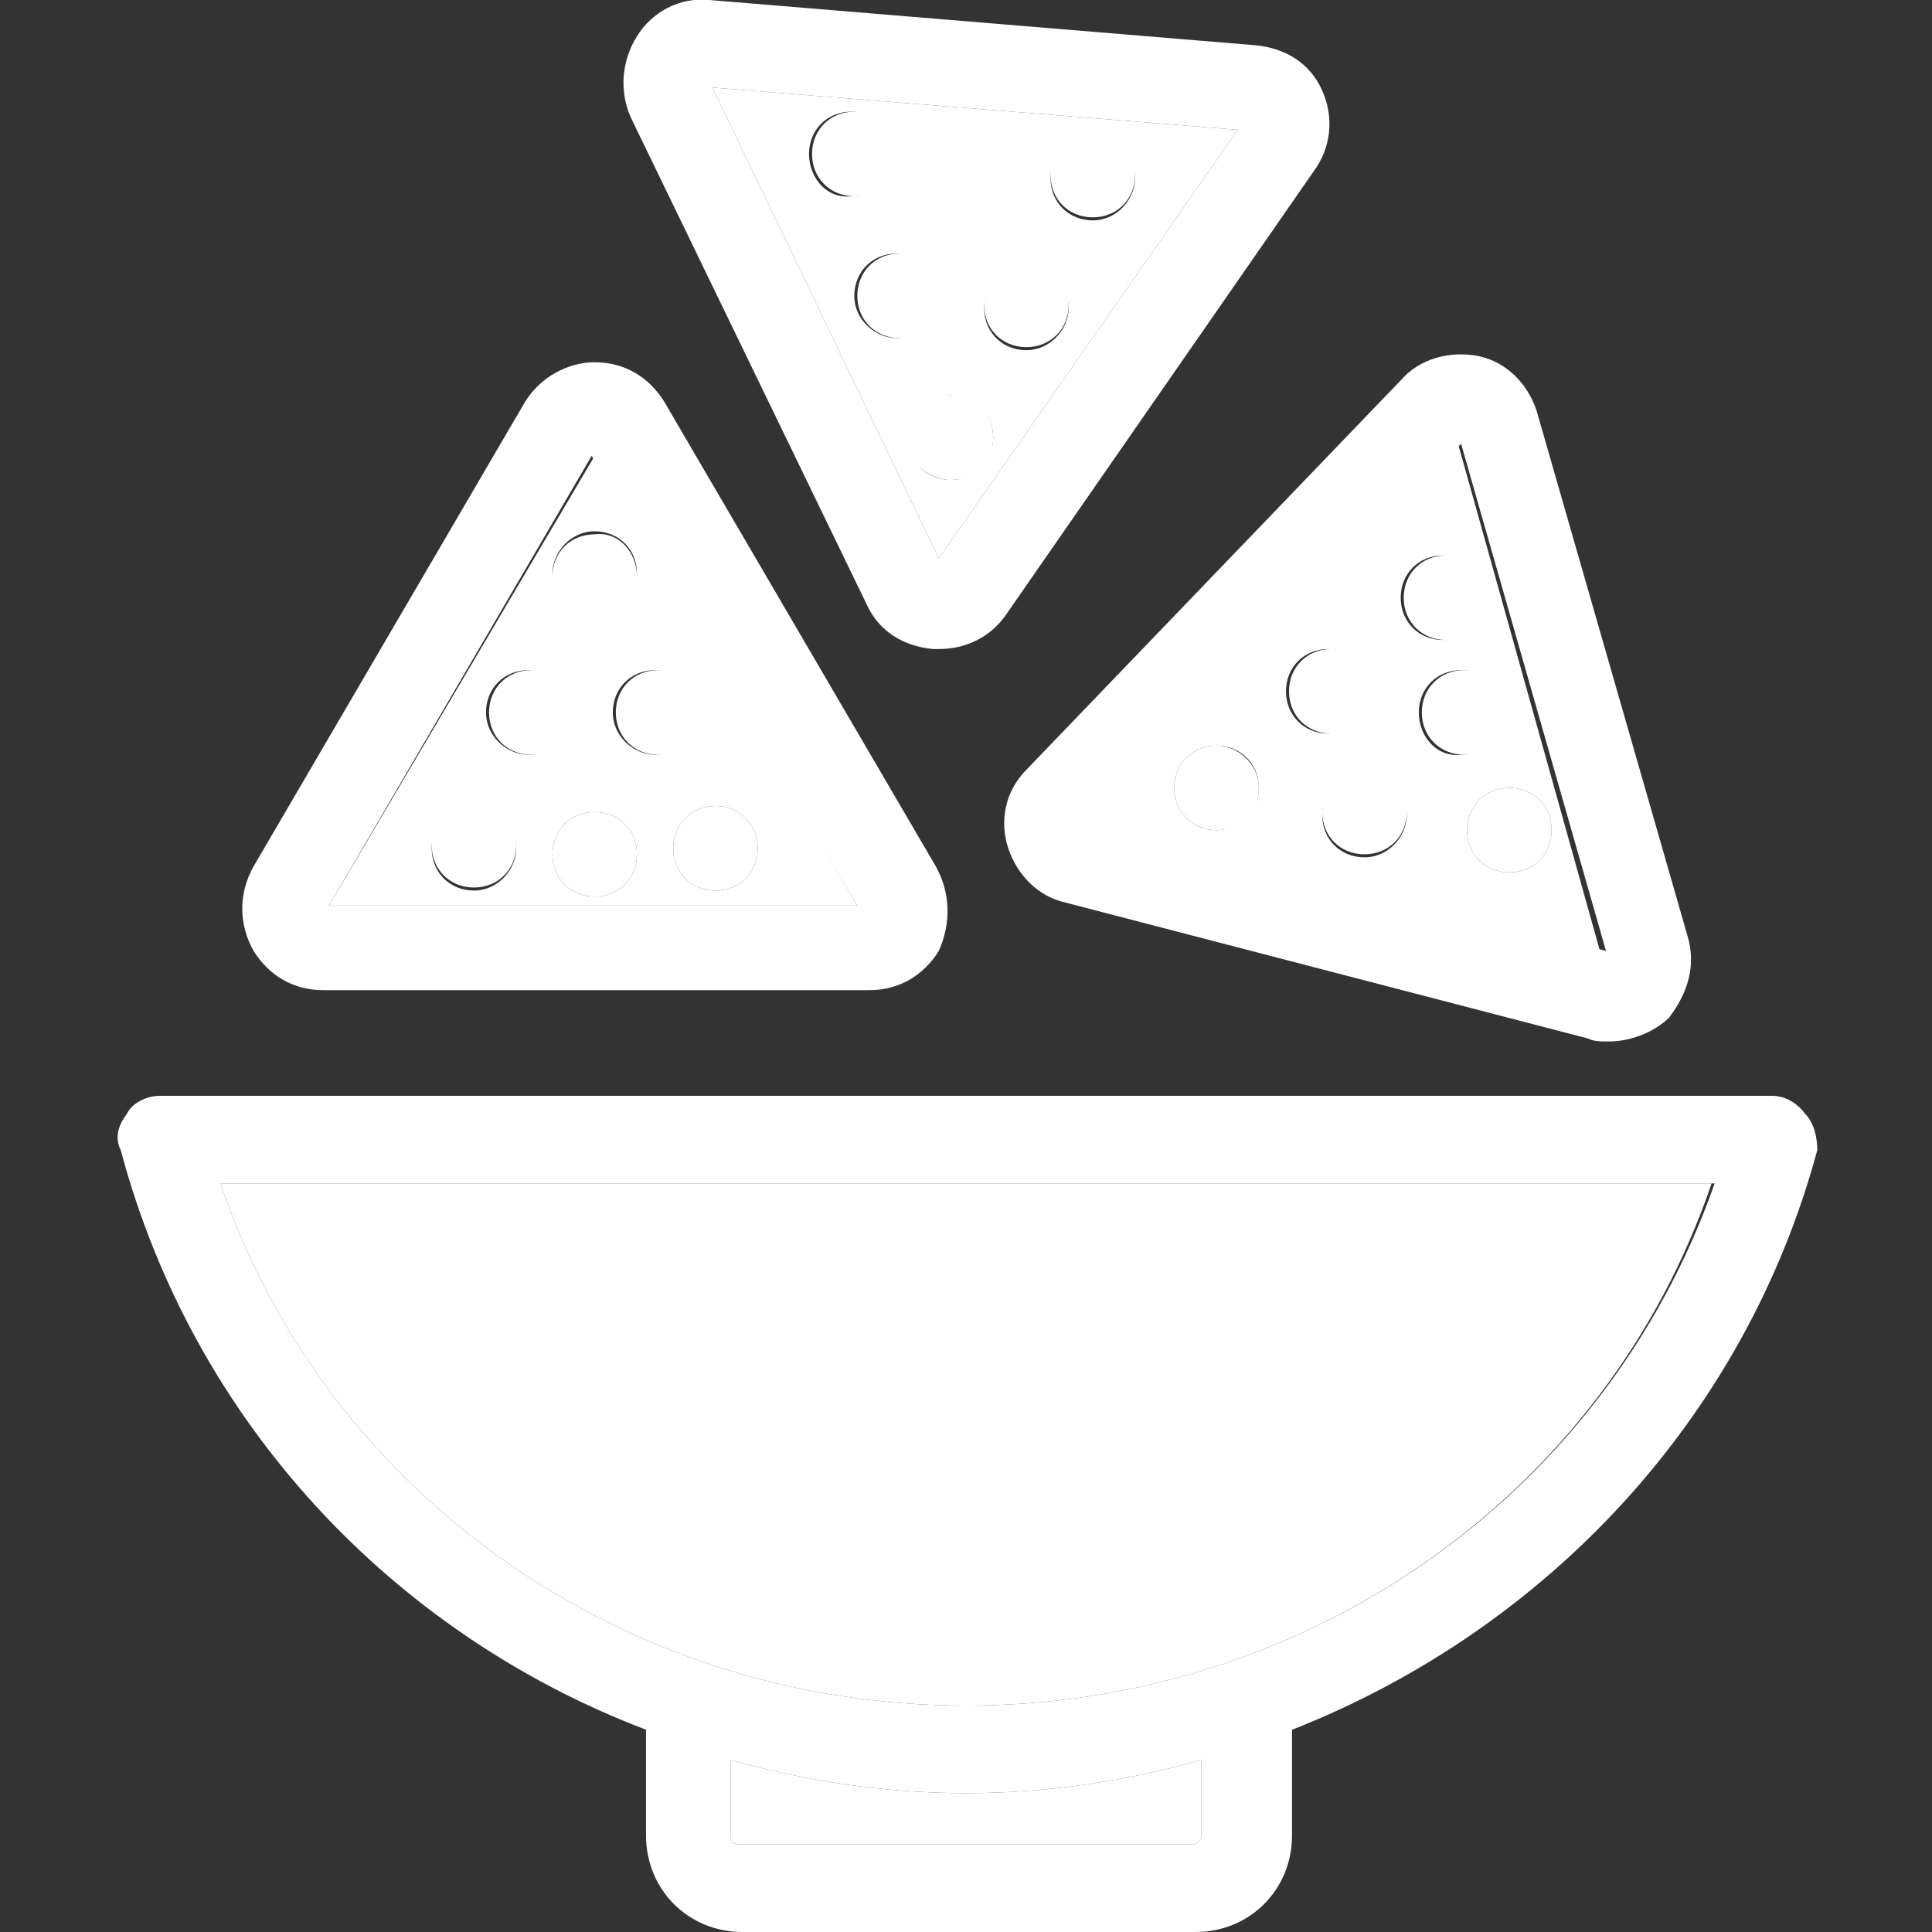
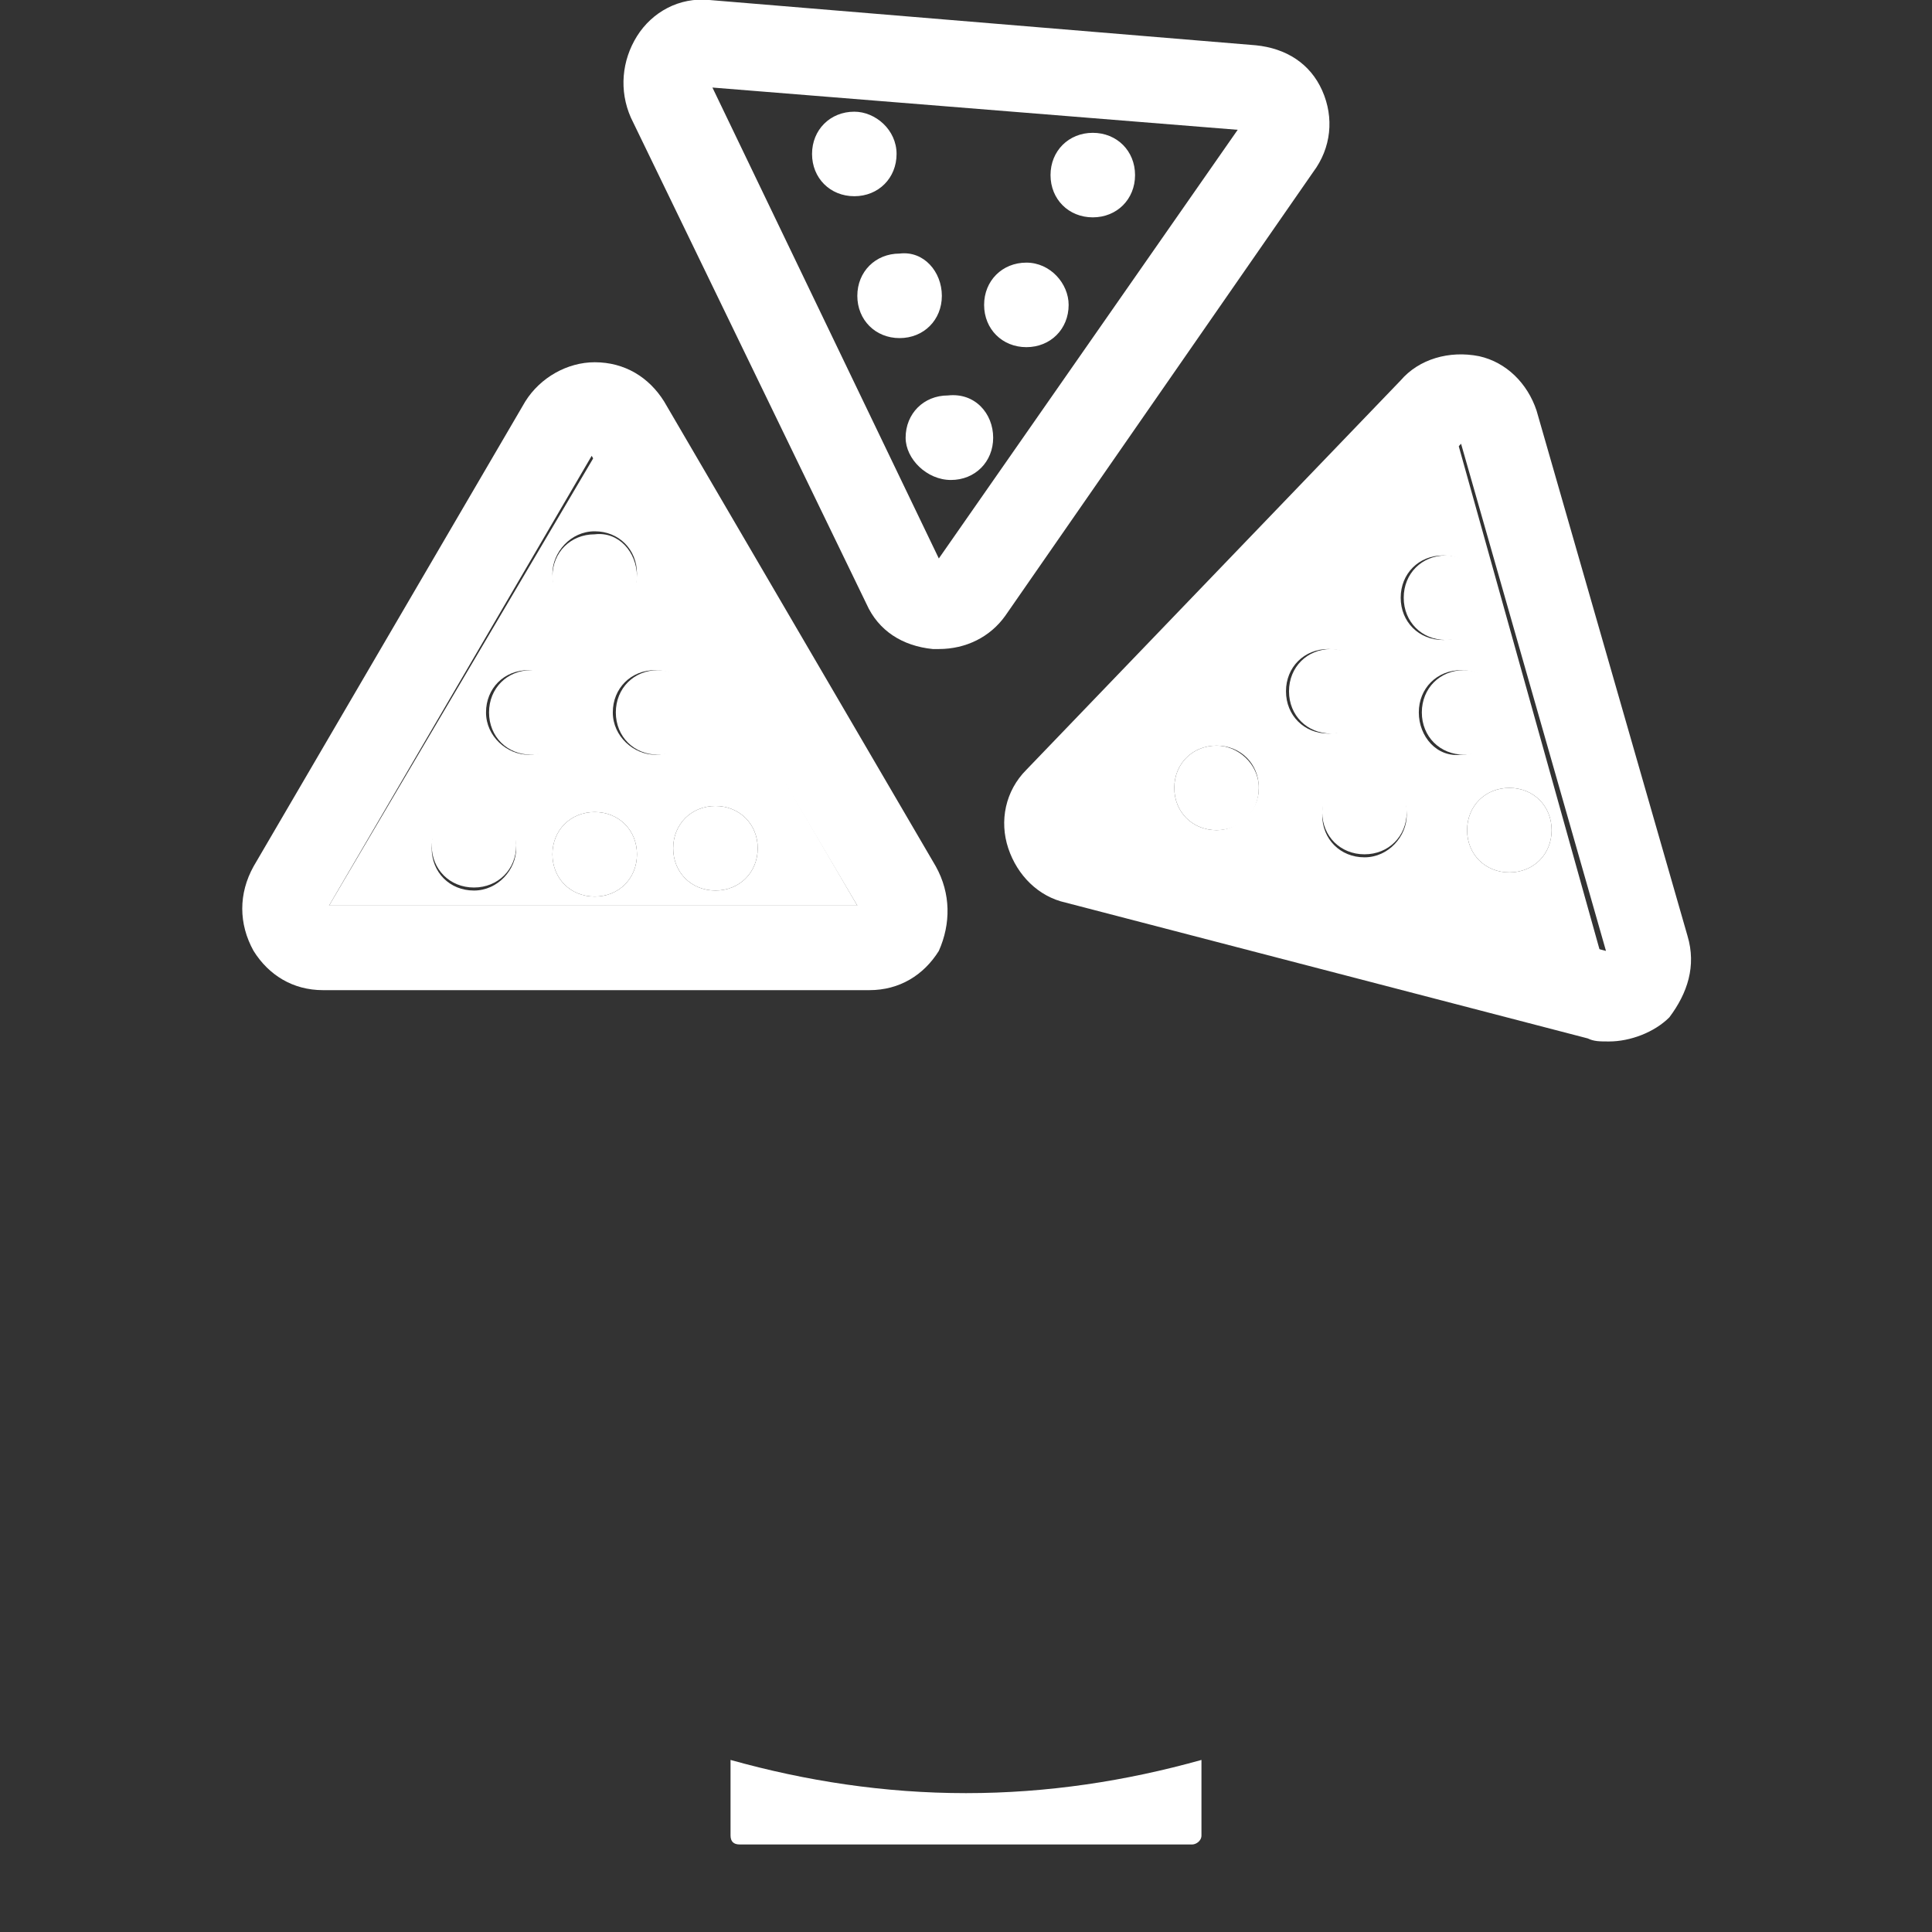
<svg xmlns="http://www.w3.org/2000/svg" version="1.1" id="Layer_1" x="0px" y="0px" viewBox="0 0 64 64" style="enable-background:new 0 0 64 64;" xml:space="preserve">
  <rect x="0" y="0" width="64" height="64" fill="#333333" stroke="none" />
  <style type="text/css">
	.st0{fill:#FFFFFF;}
</style>
-   <path class="st0" d="M59.8,36.9c-0.3-0.4-0.7-0.6-1.1-0.6H5.3c-0.4,0-0.9,0.2-1.1,0.6c-0.3,0.4-0.4,0.8-0.2,1.2  c2.4,9,9,16,17.4,19.2v3.5c0,1.8,1.4,3.2,3.2,3.2h15c1.8,0,3.2-1.4,3.2-3.2v-3.5c8.4-3.3,15-10.3,17.4-19.2  C60.2,37.7,60.1,37.2,59.8,36.9z M39.8,60.8c0,0.2-0.2,0.3-0.3,0.3h-15c-0.2,0-0.3-0.1-0.3-0.3v-2.5c2.5,0.7,5.1,1.1,7.8,1.1  s5.3-0.4,7.8-1.1V60.8z M32,56.5c-11.3,0-21.2-7-24.7-17.3h49.5C53.2,49.5,43.3,56.5,32,56.5z" />
  <path class="st0" d="M39.8,58.3v2.5c0,0.2-0.2,0.3-0.3,0.3h-15c-0.2,0-0.3-0.1-0.3-0.3v-2.5c2.5,0.7,5.1,1.1,7.8,1.1  S37.3,59,39.8,58.3z" />
-   <path class="st0" d="M56.7,39.2C53.2,49.5,43.3,56.5,32,56.5s-21.2-7-24.7-17.3H56.7z" />
  <path class="st0" d="M31,28.7l-9-15.4c-0.5-0.8-1.3-1.3-2.3-1.3c-0.9,0-1.8,0.5-2.3,1.3l-9,15.4c-0.5,0.9-0.5,1.9,0,2.8  c0.5,0.8,1.3,1.3,2.3,1.3h18.1c1,0,1.8-0.5,2.3-1.3C31.5,30.6,31.5,29.6,31,28.7z M10.9,30l8.7-14.9L28.4,30H10.9z" />
  <path class="st0" d="M19.7,15.1L10.9,30h17.5L19.7,15.1z M19.7,17.6L19.7,17.6c0.8,0,1.4,0.6,1.4,1.4s-0.6,1.4-1.4,1.4  s-1.4-0.6-1.4-1.4C18.3,18.3,18.9,17.6,19.7,17.6z M15.7,29.5c-0.8,0-1.4-0.6-1.4-1.4s0.6-1.4,1.4-1.4l0,0c0.8,0,1.4,0.6,1.4,1.4  C17.1,28.8,16.5,29.5,15.7,29.5z M16.1,23.6c0-0.8,0.6-1.4,1.4-1.4l0,0c0.8,0,1.4,0.6,1.4,1.4S18.3,25,17.5,25  C16.8,25,16.1,24.4,16.1,23.6z M19.7,29.7c-0.8,0-1.4-0.6-1.4-1.4s0.6-1.4,1.4-1.4l0,0c0.8,0,1.4,0.6,1.4,1.4S20.5,29.7,19.7,29.7z   M20.3,23.6c0-0.8,0.6-1.4,1.4-1.4l0,0c0.8,0,1.4,0.6,1.4,1.4S22.5,25,21.7,25C21,25,20.3,24.4,20.3,23.6z M23.7,29.5  c-0.8,0-1.4-0.6-1.4-1.4s0.6-1.4,1.4-1.4l0,0c0.8,0,1.4,0.6,1.4,1.4S24.5,29.5,23.7,29.5z" />
  <path class="st0" d="M21.1,28.3c0,0.8-0.6,1.4-1.4,1.4s-1.4-0.6-1.4-1.4s0.6-1.4,1.4-1.4l0,0C20.5,26.9,21.1,27.5,21.1,28.3z   M21.1,19.1c0,0.8-0.6,1.4-1.4,1.4s-1.4-0.6-1.4-1.4s0.6-1.4,1.4-1.4l0,0C20.5,17.6,21.1,18.3,21.1,19.1z M23.2,23.6  c0,0.8-0.6,1.4-1.4,1.4s-1.4-0.6-1.4-1.4s0.6-1.4,1.4-1.4l0,0C22.5,22.2,23.2,22.8,23.2,23.6z M25.1,28.1c0,0.8-0.6,1.4-1.4,1.4  s-1.4-0.6-1.4-1.4s0.6-1.4,1.4-1.4l0,0C24.5,26.7,25.1,27.3,25.1,28.1z M17.1,28c0,0.8-0.6,1.4-1.4,1.4c-0.8,0-1.4-0.6-1.4-1.4  s0.6-1.4,1.4-1.4l0,0C16.5,26.6,17.1,27.2,17.1,28z M19,23.6c0,0.8-0.6,1.4-1.4,1.4s-1.4-0.6-1.4-1.4s0.6-1.4,1.4-1.4l0,0  C18.3,22.1,19,22.8,19,23.6z M55.9,31l-5-17.4c-0.3-0.9-1-1.6-1.9-1.8c-1-0.2-2,0.1-2.6,0.8L34,25.5c-0.7,0.7-0.9,1.7-0.6,2.6  c0.3,0.9,1,1.6,1.9,1.8l17.3,4.5c0.2,0.1,0.4,0.1,0.7,0.1c0.7,0,1.5-0.3,2-0.8C55.9,32.9,56.2,32,55.9,31z M36.4,27.2l12-12.5  l4.8,16.8L36.4,27.2z" />
  <path class="st0" d="M48.3,14.7l-12,12.5L53,31.5L48.3,14.7z M40.3,27.5c-0.8,0-1.4-0.6-1.4-1.4s0.6-1.4,1.4-1.4l0,0  c0.8,0,1.4,0.6,1.4,1.4S41,27.5,40.3,27.5z M42.6,22.9c0-0.8,0.6-1.4,1.4-1.4l0,0c0.8,0,1.4,0.6,1.4,1.4s-0.6,1.4-1.4,1.4  C43.2,24.3,42.6,23.7,42.6,22.9z M45.2,28.4c-0.8,0-1.4-0.6-1.4-1.4s0.6-1.4,1.4-1.4l0,0c0.8,0,1.4,0.6,1.4,1.4  C46.6,27.7,46,28.4,45.2,28.4z M46.4,19.8c0-0.8,0.6-1.4,1.4-1.4l0,0c0.8,0,1.4,0.6,1.4,1.4s-0.6,1.4-1.4,1.4S46.4,20.6,46.4,19.8z   M47,23.6c0-0.8,0.6-1.4,1.4-1.4l0,0c0.8,0,1.4,0.6,1.4,1.4S49.2,25,48.4,25C47.6,25.1,47,24.4,47,23.6z M50,28.9  c-0.8,0-1.4-0.6-1.4-1.4s0.6-1.4,1.4-1.4l0,0c0.8,0,1.4,0.6,1.4,1.4S50.8,28.9,50,28.9z" />
  <path class="st0" d="M41.7,26.1c0,0.8-0.6,1.4-1.4,1.4c-0.8,0-1.4-0.6-1.4-1.4s0.6-1.4,1.4-1.4l0,0C41,24.7,41.7,25.3,41.7,26.1z   M45.5,22.9c0,0.8-0.6,1.4-1.4,1.4c-0.8,0-1.4-0.6-1.4-1.4s0.6-1.4,1.4-1.4l0,0C44.8,21.5,45.5,22.1,45.5,22.9z M49.3,19.8  c0,0.8-0.6,1.4-1.4,1.4s-1.4-0.6-1.4-1.4s0.6-1.4,1.4-1.4l0,0C48.6,18.4,49.3,19,49.3,19.8z M51.4,27.5c0,0.8-0.6,1.4-1.4,1.4  c-0.8,0-1.4-0.6-1.4-1.4s0.6-1.4,1.4-1.4l0,0C50.8,26.1,51.4,26.7,51.4,27.5z M46.6,26.9c0,0.8-0.6,1.4-1.4,1.4  c-0.8,0-1.4-0.6-1.4-1.4s0.6-1.4,1.4-1.4l0,0C46,25.5,46.6,26.1,46.6,26.9z M43.8,3c-0.4-0.9-1.2-1.4-2.2-1.5L23.5,0  c-1-0.1-1.9,0.4-2.4,1.2S20.5,3,20.9,3.9L28.7,20c0.4,0.9,1.2,1.4,2.2,1.5c0.1,0,0.1,0,0.2,0c0.9,0,1.7-0.4,2.2-1.1L43.5,5.7  C44.1,4.9,44.2,3.9,43.8,3z M31.1,18.5L23.6,2.9L41,4.3L31.1,18.5z" />
-   <path class="st0" d="M23.6,2.9l7.5,15.6L41,4.3L23.6,2.9z M26.8,5.1c0-0.8,0.6-1.4,1.4-1.4l0,0c0.8,0,1.4,0.6,1.4,1.4  S29,6.5,28.2,6.5C27.4,6.6,26.8,5.9,26.8,5.1z M28.3,9.8c0-0.8,0.6-1.4,1.4-1.4l0,0c0.8,0,1.4,0.6,1.4,1.4c0,0.8-0.6,1.4-1.4,1.4  C29,11.2,28.3,10.6,28.3,9.8z M31.5,15.9c-0.8,0-1.4-0.6-1.4-1.4c0-0.8,0.6-1.4,1.4-1.4l0,0c0.8,0,1.4,0.6,1.4,1.4  C32.9,15.2,32.3,15.9,31.5,15.9z M34,11.6c-0.8,0-1.4-0.6-1.4-1.4c0-0.8,0.6-1.4,1.4-1.4l0,0c0.8,0,1.4,0.6,1.4,1.4  C35.4,10.9,34.8,11.6,34,11.6z M36.2,7.3c-0.8,0-1.4-0.6-1.4-1.4s0.6-1.4,1.4-1.4l0,0c0.8,0,1.4,0.6,1.4,1.4  C37.6,6.6,37,7.3,36.2,7.3z" />
  <path class="st0" d="M32.9,14.5c0,0.8-0.6,1.4-1.4,1.4S30,15.2,30,14.5c0-0.8,0.6-1.4,1.4-1.4l0,0C32.3,13,32.9,13.7,32.9,14.5z   M31.2,9.8c0,0.8-0.6,1.4-1.4,1.4s-1.4-0.6-1.4-1.4c0-0.8,0.6-1.4,1.4-1.4l0,0C30.6,8.3,31.2,9,31.2,9.8z M29.7,5.1  c0,0.8-0.6,1.4-1.4,1.4s-1.4-0.6-1.4-1.4s0.6-1.4,1.4-1.4l0,0C29,3.7,29.7,4.3,29.7,5.1z M37.6,5.8c0,0.8-0.6,1.4-1.4,1.4  c-0.8,0-1.4-0.6-1.4-1.4s0.6-1.4,1.4-1.4l0,0C37,4.4,37.6,5,37.6,5.8z M35.4,10.1c0,0.8-0.6,1.4-1.4,1.4c-0.8,0-1.4-0.6-1.4-1.4  c0-0.8,0.6-1.4,1.4-1.4l0,0C34.8,8.7,35.4,9.4,35.4,10.1z M49.9,23.6c0,0.8-0.6,1.4-1.4,1.4c-0.8,0-1.4-0.6-1.4-1.4s0.6-1.4,1.4-1.4  l0,0C49.2,22.2,49.9,22.8,49.9,23.6z" />
</svg>